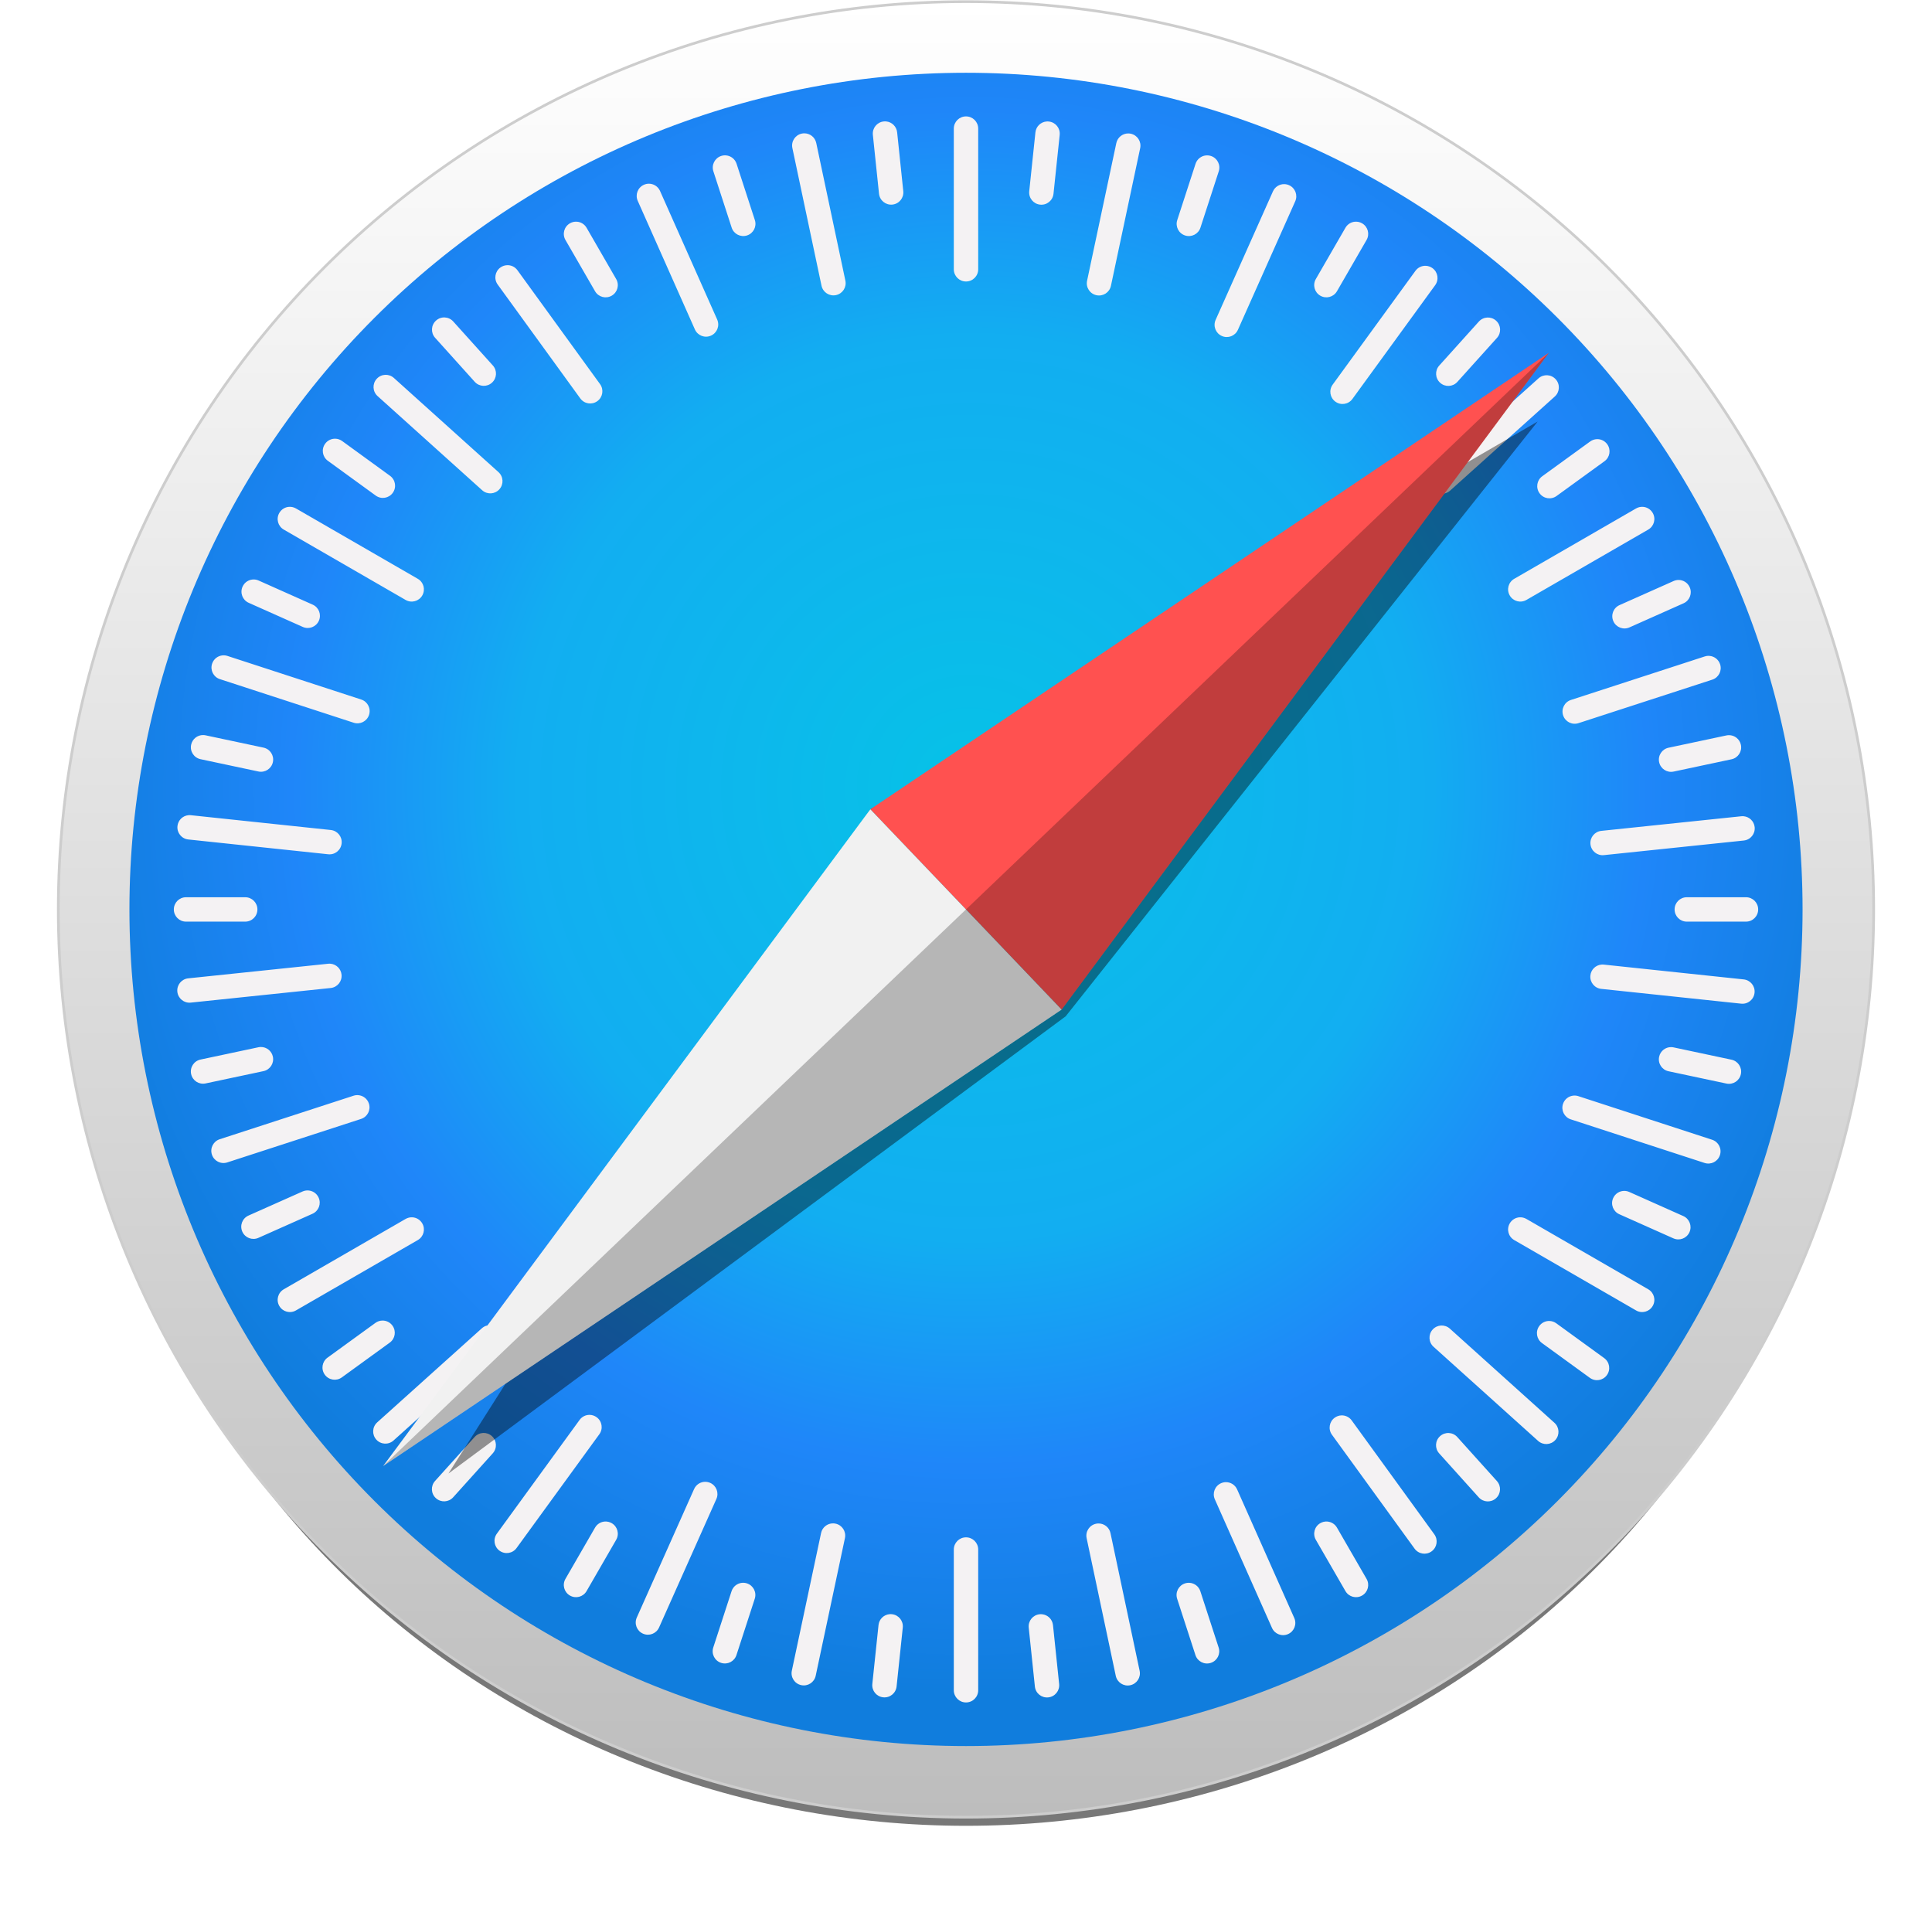
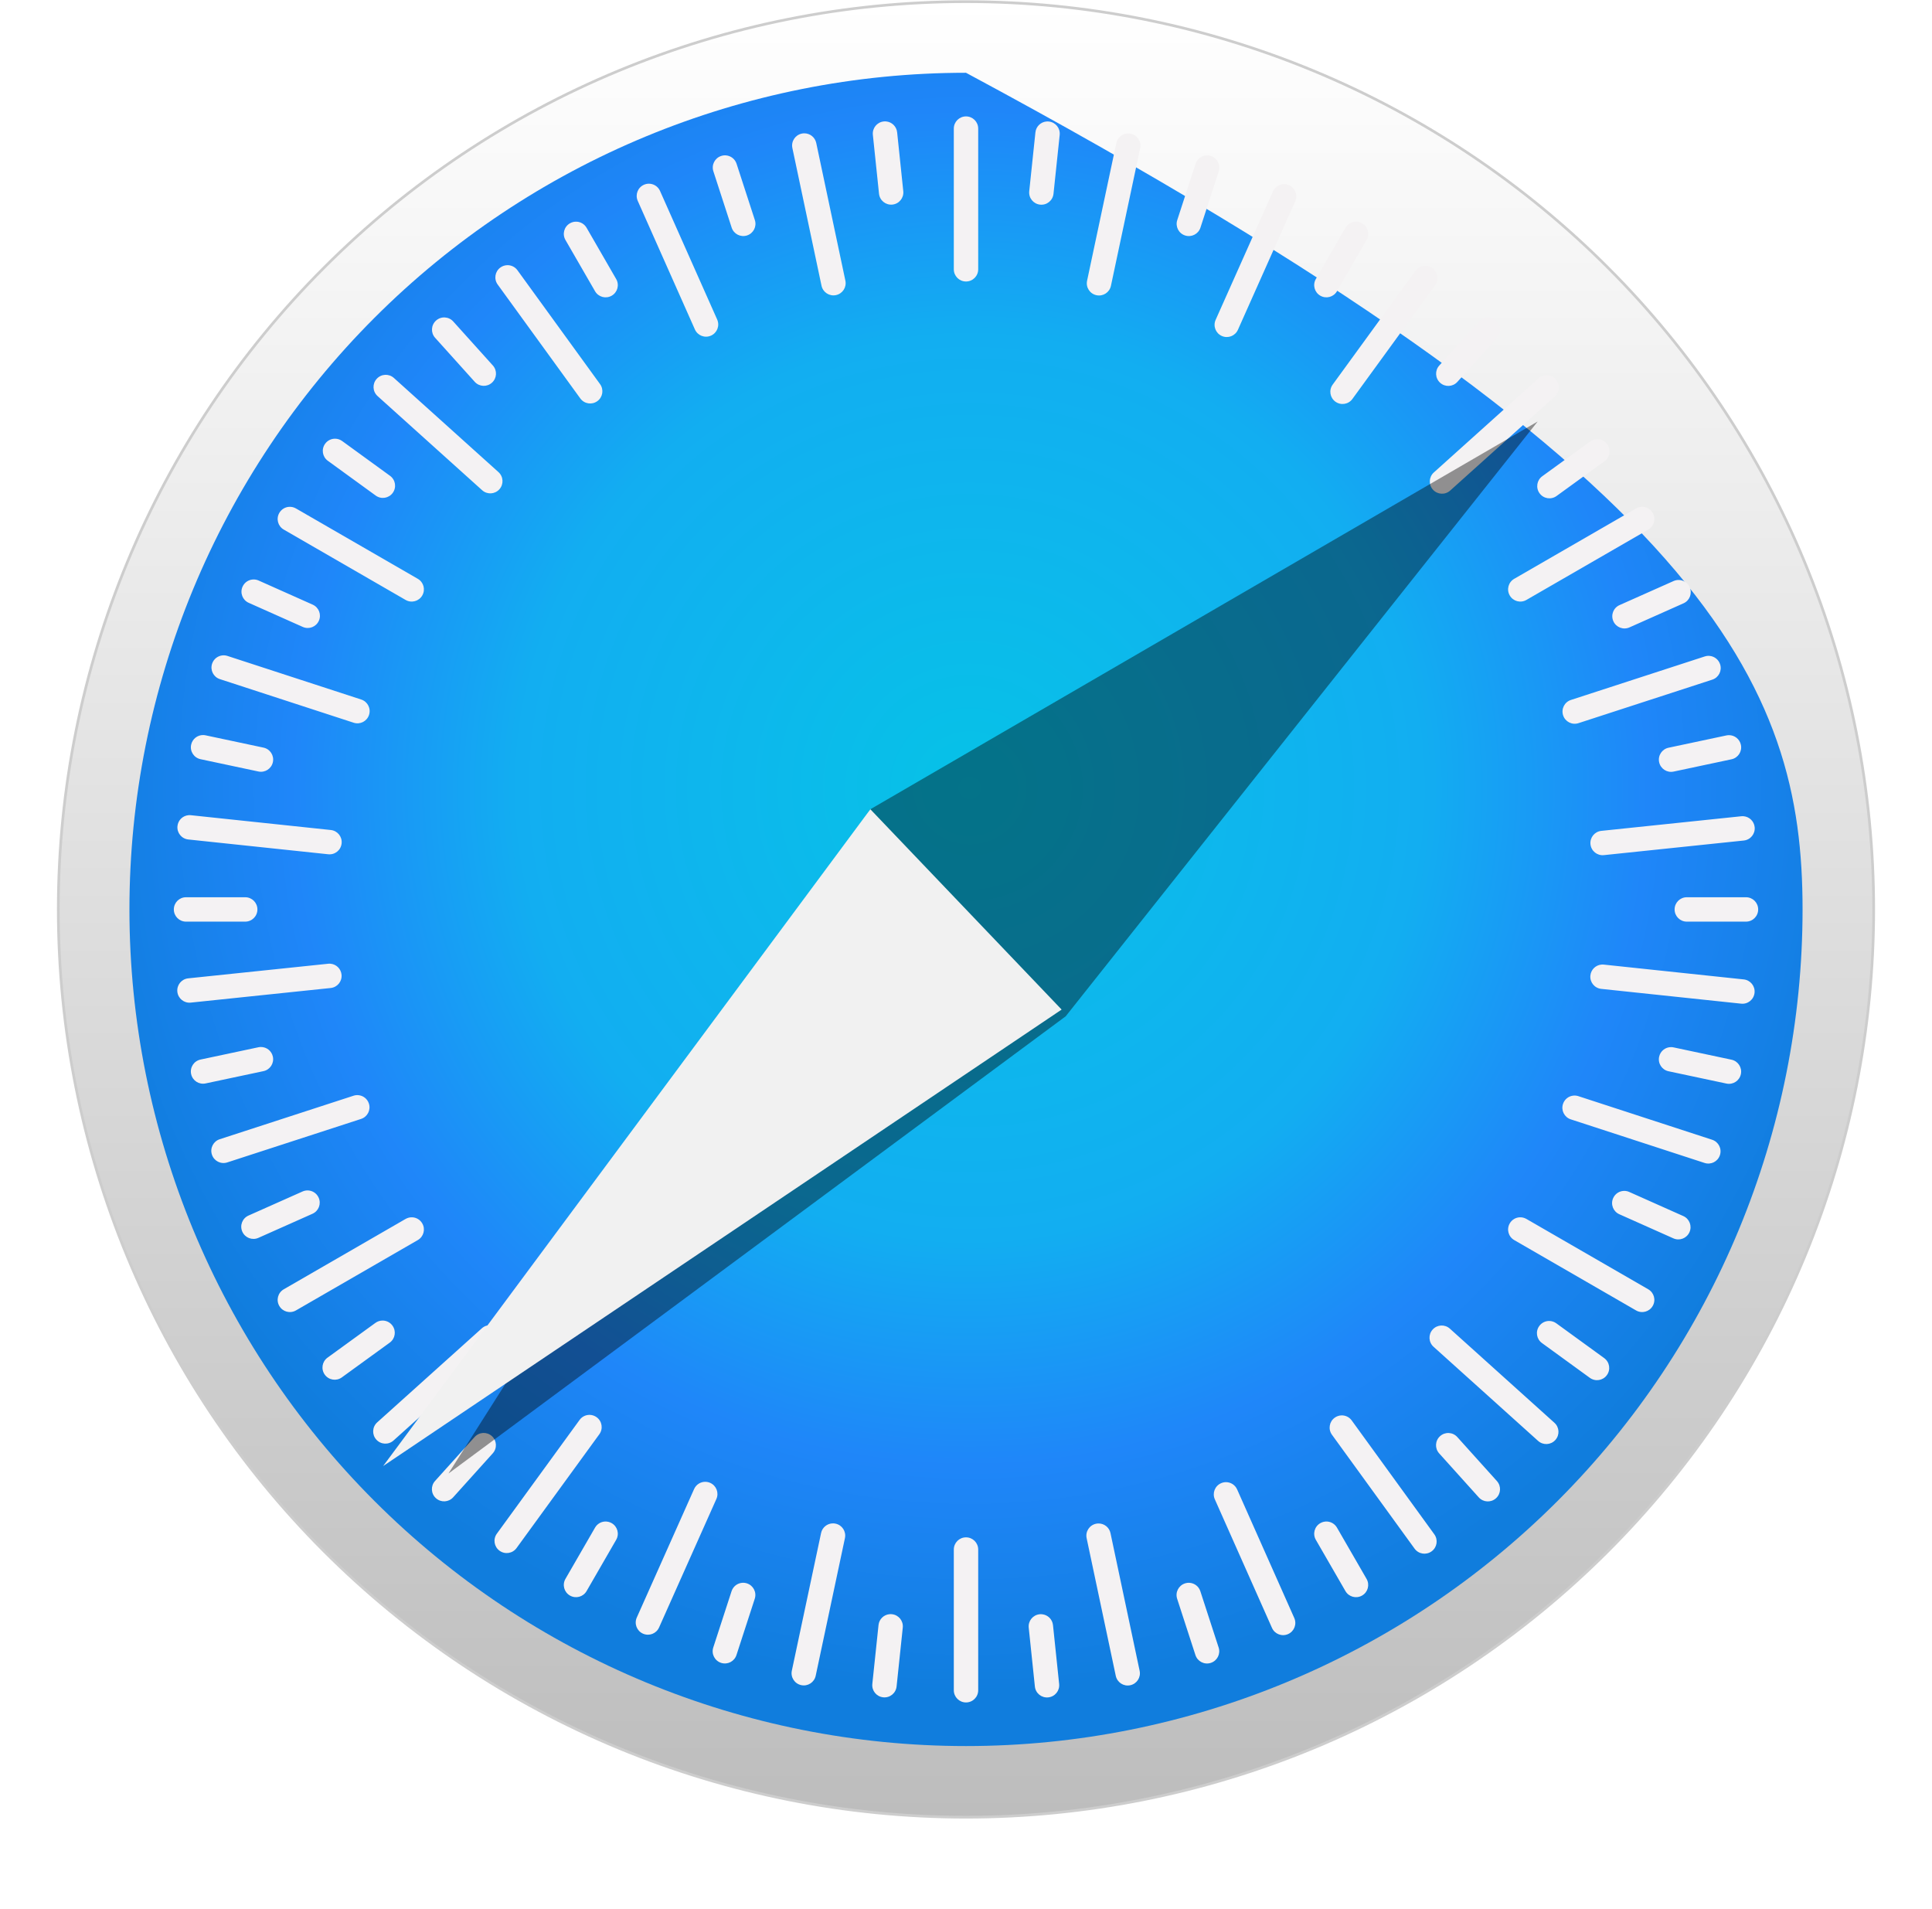
<svg xmlns="http://www.w3.org/2000/svg" width="252" height="249" viewBox="0 0 252 249" fill="none">
  <g opacity="0.53" filter="url(#filter0_f_414_1263)">
-     <path d="M240.051 128.302C240.051 142.725 237.101 157.006 231.37 170.33C225.638 183.655 217.237 195.762 206.647 205.96C196.056 216.158 183.483 224.247 169.646 229.766C155.808 235.286 140.978 238.126 126 238.126C111.023 238.126 96.192 235.286 82.355 229.766C68.517 224.247 55.945 216.158 45.354 205.96C34.763 195.762 26.363 183.655 20.631 170.33C14.899 157.006 11.949 142.725 11.949 128.302C11.949 99.175 23.965 71.241 45.354 50.645C66.743 30.049 95.752 18.479 126 18.479C140.978 18.479 155.808 21.319 169.646 26.838C183.483 32.358 196.056 40.447 206.647 50.645C217.237 60.843 225.638 72.95 231.37 86.275C237.101 99.599 240.051 113.88 240.051 128.302Z" fill="black" />
-   </g>
+     </g>
  <path d="M244.394 118.608C244.394 134.156 241.332 149.551 235.382 163.916C229.432 178.28 220.711 191.332 209.717 202.325C198.723 213.319 185.672 222.04 171.307 227.99C156.943 233.94 141.548 237.002 126 237.002C94.6 237.002 64.486 224.529 42.282 202.325C20.079 180.122 7.605 150.008 7.605 118.608C7.605 87.208 20.079 57.094 42.282 34.891C64.486 12.687 94.6 0.214 126 0.214C141.548 0.214 156.943 3.276 171.307 9.226C185.672 15.176 198.723 23.897 209.717 34.891C220.711 45.884 229.432 58.936 235.382 73.3C241.332 87.665 244.394 103.06 244.394 118.608Z" fill="url(#paint0_linear_414_1263)" stroke="#CDCDCD" stroke-width="0.352" stroke-linecap="round" stroke-linejoin="round" />
-   <path d="M235.117 118.608C235.117 147.548 223.621 175.302 203.157 195.765C182.694 216.229 154.94 227.725 126 227.725C97.06 227.725 69.306 216.229 48.843 195.765C28.379 175.302 16.883 147.548 16.883 118.608C16.883 89.668 28.379 61.914 48.843 41.45C69.306 20.987 97.06 9.491 126 9.491C154.94 9.491 182.694 20.987 203.157 41.45C223.621 61.914 235.117 89.668 235.117 118.608Z" fill="url(#paint1_radial_414_1263)" />
+   <path d="M235.117 118.608C235.117 147.548 223.621 175.302 203.157 195.765C182.694 216.229 154.94 227.725 126 227.725C97.06 227.725 69.306 216.229 48.843 195.765C28.379 175.302 16.883 147.548 16.883 118.608C16.883 89.668 28.379 61.914 48.843 41.45C69.306 20.987 97.06 9.491 126 9.491C223.621 61.914 235.117 89.668 235.117 118.608Z" fill="url(#paint1_radial_414_1263)" />
  <path d="M126.001 15.181C125.119 15.181 124.41 15.891 124.41 16.772V35.122C124.41 36.004 125.119 36.713 126.001 36.713C126.882 36.713 127.591 36.004 127.591 35.122V16.772C127.591 15.891 126.882 15.181 126.001 15.181ZM115.593 15.839C115.488 15.828 115.379 15.828 115.269 15.84C114.393 15.932 113.761 16.711 113.852 17.588L114.654 25.265C114.746 26.141 115.525 26.773 116.402 26.682C117.278 26.59 117.91 25.811 117.819 24.934L117.018 17.258C116.937 16.491 116.331 15.911 115.593 15.839ZM136.481 15.847C135.743 15.918 135.136 16.497 135.055 17.264L134.248 24.941C134.156 25.817 134.788 26.597 135.665 26.689C136.541 26.782 137.32 26.15 137.413 25.274L138.22 17.597C138.312 16.72 137.68 15.941 136.804 15.849C136.694 15.837 136.586 15.837 136.481 15.847ZM104.902 17.389C104.796 17.39 104.688 17.401 104.581 17.423C103.718 17.606 103.171 18.447 103.354 19.309L107.154 37.261C107.337 38.124 108.178 38.671 109.04 38.489C109.902 38.306 110.45 37.465 110.267 36.603L106.467 18.65C106.307 17.896 105.643 17.384 104.902 17.389ZM147.171 17.404C146.43 17.397 145.766 17.911 145.606 18.665L141.793 36.615C141.609 37.477 142.156 38.319 143.018 38.502C143.88 38.685 144.722 38.138 144.905 37.276L148.718 19.326C148.902 18.464 148.355 17.623 147.493 17.439C147.385 17.417 147.277 17.404 147.171 17.404ZM94.699 20.266C94.493 20.247 94.28 20.27 94.07 20.34C93.232 20.612 92.777 21.506 93.049 22.344L95.434 29.685C95.707 30.523 96.601 30.979 97.439 30.707C98.277 30.434 98.733 29.54 98.46 28.702L96.075 21.361C95.871 20.732 95.317 20.319 94.699 20.266ZM157.317 20.27C156.699 20.323 156.145 20.736 155.941 21.364L153.554 28.705C153.282 29.543 153.737 30.437 154.575 30.71C155.413 30.982 156.308 30.527 156.58 29.689L158.967 22.348C159.239 21.509 158.784 20.615 157.946 20.343C157.736 20.275 157.523 20.253 157.317 20.27ZM84.609 23.959C84.402 23.962 84.193 24.008 83.992 24.097C83.187 24.455 82.826 25.392 83.184 26.197L90.638 42.965C90.996 43.77 91.932 44.131 92.737 43.773C93.542 43.415 93.903 42.478 93.545 41.673L86.091 24.905C85.823 24.301 85.229 23.947 84.609 23.959ZM167.52 24.015C166.9 24.003 166.306 24.355 166.037 24.959L158.561 41.717C158.202 42.522 158.561 43.459 159.366 43.818C160.17 44.177 161.108 43.818 161.467 43.013L168.942 26.255C169.301 25.45 168.943 24.513 168.138 24.154C167.937 24.065 167.727 24.019 167.52 24.015ZM75.244 28.914C74.939 28.891 74.624 28.959 74.338 29.125C73.574 29.565 73.315 30.535 73.755 31.298L77.615 37.983C78.055 38.746 79.025 39.005 79.788 38.565C80.551 38.124 80.811 37.155 80.37 36.392L76.511 29.707C76.235 29.23 75.753 28.949 75.244 28.914ZM176.757 28.914C176.248 28.948 175.767 29.23 175.491 29.707L171.631 36.392C171.19 37.155 171.451 38.124 172.214 38.565C172.977 39.005 173.946 38.746 174.387 37.983L178.247 31.298C178.687 30.534 178.428 29.565 177.664 29.125C177.378 28.959 177.063 28.893 176.757 28.914ZM66.15 34.586C65.844 34.597 65.537 34.695 65.269 34.889C64.556 35.407 64.398 36.398 64.916 37.111L75.691 51.965C76.209 52.678 77.2 52.836 77.914 52.318C78.627 51.801 78.785 50.81 78.267 50.096L67.491 35.243C67.168 34.797 66.66 34.568 66.15 34.586ZM185.965 34.667C185.455 34.648 184.947 34.877 184.623 35.322L173.828 50.161C173.309 50.873 173.466 51.865 174.178 52.383C174.891 52.902 175.882 52.746 176.401 52.033L187.196 37.194C187.714 36.482 187.557 35.49 186.845 34.972C186.578 34.778 186.271 34.678 185.965 34.667ZM58.021 41.403C57.615 41.38 57.2 41.516 56.873 41.811C56.218 42.401 56.165 43.402 56.755 44.057L61.92 49.795C62.509 50.45 63.511 50.502 64.166 49.913C64.821 49.323 64.874 48.32 64.284 47.665L59.12 41.929C58.825 41.601 58.427 41.424 58.021 41.403ZM193.992 41.414C193.586 41.437 193.187 41.613 192.893 41.94L187.728 47.676C187.138 48.331 187.19 49.334 187.845 49.923C188.5 50.513 189.502 50.46 190.092 49.806L195.257 44.07C195.847 43.415 195.794 42.412 195.139 41.822C194.812 41.528 194.398 41.393 193.992 41.414ZM50.23 48.887C49.824 48.909 49.426 49.085 49.131 49.413C48.542 50.068 48.595 51.069 49.249 51.659L62.888 63.936C63.543 64.526 64.544 64.473 65.134 63.819C65.724 63.163 65.672 62.161 65.016 61.572L51.378 49.295C51.05 49 50.636 48.865 50.23 48.887ZM201.821 48.94C201.414 48.918 201 49.053 200.672 49.347L187.026 61.615C186.37 62.204 186.316 63.206 186.905 63.862C187.495 64.517 188.497 64.57 189.153 63.981L202.8 51.714C203.455 51.124 203.508 50.122 202.919 49.467C202.624 49.139 202.227 48.962 201.821 48.94ZM43.751 57.217C43.241 57.199 42.733 57.428 42.409 57.874C41.891 58.587 42.048 59.578 42.761 60.096L49.006 64.633C49.719 65.151 50.71 64.994 51.228 64.281C51.746 63.568 51.589 62.577 50.876 62.059L44.632 57.522C44.364 57.327 44.057 57.228 43.751 57.217ZM208.293 57.275C207.987 57.287 207.681 57.384 207.413 57.579L201.166 62.112C200.452 62.629 200.294 63.621 200.812 64.334C201.329 65.048 202.32 65.205 203.034 64.687L209.282 60.154C209.995 59.637 210.152 58.646 209.635 57.932C209.311 57.487 208.803 57.258 208.293 57.275ZM37.697 66.104C37.188 66.138 36.706 66.42 36.431 66.897C35.99 67.66 36.25 68.629 37.013 69.07L52.904 78.245C53.668 78.686 54.637 78.426 55.078 77.663C55.518 76.899 55.259 75.93 54.495 75.49L38.604 66.314C38.318 66.149 38.002 66.082 37.697 66.104ZM214.304 66.104C213.999 66.081 213.684 66.149 213.397 66.314L197.506 75.49C196.743 75.93 196.483 76.9 196.924 77.663C197.364 78.426 198.333 78.686 199.097 78.245L214.989 69.07C215.752 68.629 216.012 67.66 215.571 66.897C215.296 66.42 214.813 66.139 214.304 66.104ZM33.119 75.575C32.499 75.56 31.905 75.915 31.635 76.519C31.276 77.324 31.635 78.261 32.44 78.62L39.49 81.764C40.295 82.124 41.232 81.765 41.591 80.96C41.95 80.155 41.591 79.218 40.786 78.859L33.736 75.714C33.535 75.624 33.326 75.579 33.119 75.575ZM218.913 75.641C218.706 75.644 218.496 75.69 218.295 75.779L211.244 78.919C210.438 79.277 210.078 80.214 210.437 81.019C210.795 81.824 211.733 82.184 212.538 81.826L219.589 78.686C220.394 78.328 220.754 77.391 220.395 76.585C220.127 75.982 219.533 75.628 218.913 75.641ZM29.039 85.475C28.421 85.527 27.867 85.94 27.663 86.568C27.39 87.406 27.844 88.301 28.682 88.574L46.13 94.259C46.968 94.532 47.862 94.077 48.135 93.239C48.408 92.401 47.954 91.507 47.116 91.234L29.668 85.548C29.459 85.48 29.245 85.458 29.039 85.475ZM222.985 85.543C222.779 85.524 222.567 85.547 222.357 85.616L204.905 91.289C204.067 91.562 203.612 92.456 203.884 93.294C204.157 94.132 205.051 94.588 205.889 94.315L223.34 88.642C224.178 88.37 224.634 87.476 224.362 86.637C224.157 86.009 223.603 85.596 222.985 85.543ZM26.497 95.867C25.756 95.859 25.092 96.374 24.931 97.128C24.748 97.99 25.295 98.832 26.157 99.015L33.708 100.62C34.57 100.803 35.411 100.256 35.594 99.394C35.778 98.532 35.231 97.69 34.369 97.507L26.819 95.903C26.711 95.88 26.603 95.867 26.497 95.867ZM225.507 95.882C225.401 95.883 225.294 95.897 225.187 95.916L217.636 97.52C216.774 97.703 216.227 98.544 216.41 99.406C216.594 100.268 217.435 100.815 218.297 100.632L225.847 99.028C226.709 98.845 227.257 98.004 227.073 97.142C226.913 96.387 226.248 95.876 225.507 95.882ZM24.574 106.32C23.836 106.39 23.229 106.969 23.148 107.736C23.055 108.613 23.686 109.393 24.562 109.486L42.811 111.415C43.687 111.508 44.468 110.877 44.56 110C44.653 109.124 44.022 108.343 43.145 108.251L24.896 106.321C24.787 106.31 24.679 106.31 24.574 106.32ZM227.445 106.457C227.339 106.446 227.231 106.446 227.121 106.458L208.87 108.363C207.994 108.455 207.362 109.234 207.453 110.11C207.545 110.987 208.324 111.619 209.201 111.528L227.451 109.623C228.328 109.531 228.96 108.752 228.869 107.875C228.788 107.108 228.182 106.529 227.445 106.457ZM24.265 117.02C23.383 117.02 22.674 117.729 22.674 118.611C22.674 119.492 23.383 120.202 24.265 120.202H31.983C32.865 120.202 33.575 119.492 33.575 118.611C33.575 117.729 32.865 117.02 31.983 117.02H24.265ZM220.018 117.02C219.136 117.02 218.427 117.729 218.427 118.611C218.427 119.492 219.136 120.202 220.018 120.202H227.737C228.618 120.202 229.327 119.492 229.327 118.611C229.327 117.729 228.618 117.02 227.737 117.02H220.018ZM43.124 125.692C43.018 125.681 42.91 125.681 42.801 125.694L24.549 127.598C23.673 127.69 23.041 128.469 23.132 129.346C23.224 130.222 24.003 130.854 24.88 130.763L43.131 128.858C44.008 128.767 44.64 127.987 44.548 127.111C44.468 126.344 43.861 125.764 43.124 125.692ZM208.868 125.805C208.13 125.876 207.523 126.455 207.442 127.221C207.349 128.098 207.98 128.878 208.856 128.971L227.105 130.9C227.981 130.993 228.762 130.362 228.854 129.485C228.947 128.609 228.316 127.828 227.439 127.736L209.191 125.806C209.082 125.795 208.973 125.795 208.868 125.805ZM34.026 136.552C33.92 136.553 33.813 136.564 33.705 136.586L26.154 138.19C25.292 138.374 24.746 139.215 24.929 140.077C25.112 140.939 25.953 141.486 26.816 141.303L34.366 139.7C35.228 139.516 35.775 138.675 35.592 137.813C35.431 137.058 34.767 136.546 34.026 136.552ZM217.973 136.568C217.232 136.56 216.568 137.074 216.408 137.828C216.224 138.69 216.77 139.532 217.632 139.715L225.183 141.32C226.045 141.503 226.887 140.957 227.07 140.095C227.253 139.233 226.706 138.39 225.844 138.207L218.294 136.603C218.187 136.58 218.079 136.568 217.973 136.568ZM46.741 142.834C46.535 142.815 46.322 142.837 46.112 142.907L28.661 148.58C27.823 148.852 27.367 149.746 27.64 150.584C27.913 151.423 28.807 151.878 29.645 151.605L47.096 145.933C47.934 145.66 48.39 144.766 48.117 143.928C47.913 143.299 47.359 142.886 46.741 142.834ZM205.243 142.89C204.625 142.942 204.071 143.354 203.867 143.983C203.594 144.821 204.048 145.715 204.886 145.989L222.334 151.674C223.172 151.947 224.066 151.492 224.339 150.654C224.612 149.816 224.158 148.921 223.32 148.648L205.872 142.963C205.663 142.895 205.449 142.872 205.243 142.89ZM40.081 155.258C39.875 155.262 39.665 155.307 39.464 155.396L32.412 158.536C31.607 158.894 31.247 159.831 31.606 160.637C31.965 161.442 32.901 161.801 33.706 161.443L40.758 158.303C41.563 157.945 41.923 157.008 41.564 156.203C41.296 155.599 40.701 155.246 40.081 155.258ZM211.894 155.319C211.274 155.304 210.68 155.659 210.411 156.262C210.052 157.067 210.41 158.004 211.215 158.363L218.265 161.508C219.07 161.867 220.007 161.508 220.366 160.703C220.725 159.898 220.366 158.961 219.561 158.602L212.512 155.458C212.311 155.368 212.101 155.323 211.894 155.319ZM53.811 158.766C53.506 158.744 53.191 158.812 52.904 158.977L37.013 168.152C36.25 168.593 35.99 169.562 36.431 170.325C36.871 171.089 37.84 171.348 38.604 170.908L54.495 161.733C55.259 161.293 55.518 160.323 55.078 159.559C54.802 159.082 54.321 158.802 53.811 158.766ZM198.19 158.766C197.681 158.8 197.199 159.082 196.924 159.559C196.483 160.323 196.743 161.292 197.506 161.733L213.397 170.908C214.161 171.348 215.13 171.089 215.571 170.325C216.012 169.562 215.752 168.593 214.989 168.152L199.097 158.977C198.811 158.812 198.496 158.745 198.19 158.766ZM49.848 172.231C49.541 172.242 49.235 172.341 48.967 172.535L42.72 177.068C42.007 177.585 41.849 178.576 42.366 179.29C42.884 180.003 43.875 180.161 44.588 179.643L50.836 175.11C51.55 174.593 51.707 173.602 51.19 172.888C50.866 172.442 50.358 172.213 49.848 172.231ZM202.116 172.284C201.606 172.265 201.097 172.495 200.773 172.941C200.255 173.654 200.413 174.645 201.126 175.163L207.37 179.7C208.084 180.218 209.074 180.061 209.592 179.348C210.11 178.635 209.954 177.644 209.241 177.126L202.996 172.589C202.729 172.395 202.422 172.295 202.116 172.284ZM63.997 172.834C63.591 172.811 63.177 172.946 62.849 173.241L49.202 185.508C48.547 186.098 48.493 187.099 49.083 187.755C49.672 188.41 50.674 188.464 51.329 187.874L64.976 175.607C65.632 175.018 65.685 174.016 65.096 173.36C64.801 173.032 64.403 172.855 63.997 172.834ZM187.966 172.877C187.56 172.9 187.162 173.076 186.867 173.403C186.277 174.058 186.33 175.06 186.985 175.65L200.623 187.927C201.278 188.517 202.28 188.464 202.87 187.809C203.46 187.154 203.407 186.152 202.752 185.563L189.113 173.285C188.786 172.991 188.372 172.856 187.966 172.877ZM76.944 184.532C76.434 184.513 75.925 184.741 75.601 185.187L64.806 200.026C64.288 200.739 64.444 201.73 65.156 202.248C65.869 202.767 66.86 202.611 67.379 201.898L78.173 187.059C78.692 186.346 78.536 185.355 77.823 184.837C77.556 184.642 77.25 184.543 76.944 184.532ZM174.969 184.598C174.663 184.61 174.356 184.708 174.089 184.902C173.375 185.42 173.217 186.41 173.735 187.124L184.51 201.977C185.027 202.691 186.018 202.848 186.731 202.331C187.445 201.813 187.603 200.823 187.085 200.109L176.31 185.256C175.987 184.81 175.479 184.581 174.969 184.598ZM63.008 186.89C62.602 186.913 62.204 187.089 61.909 187.416L56.745 193.152C56.155 193.807 56.207 194.81 56.862 195.399C57.517 195.989 58.519 195.936 59.109 195.281L64.274 189.545C64.864 188.89 64.811 187.888 64.156 187.298C63.828 187.003 63.415 186.869 63.008 186.89ZM188.983 186.898C188.577 186.875 188.163 187.011 187.836 187.306C187.181 187.895 187.128 188.897 187.717 189.552L192.881 195.29C193.471 195.945 194.473 195.997 195.128 195.408C195.783 194.818 195.836 193.815 195.246 193.16L190.082 187.424C189.787 187.096 189.389 186.919 188.983 186.898ZM92.018 193.261C91.398 193.246 90.805 193.601 90.535 194.205L83.059 210.963C82.7 211.768 83.059 212.705 83.864 213.064C84.668 213.423 85.606 213.064 85.965 212.259L93.441 195.501C93.8 194.696 93.441 193.759 92.636 193.4C92.435 193.31 92.225 193.266 92.018 193.261ZM159.882 193.307C159.675 193.311 159.465 193.356 159.264 193.445C158.459 193.803 158.099 194.74 158.457 195.545L165.91 212.313C166.268 213.118 167.204 213.479 168.01 213.121C168.815 212.763 169.175 211.827 168.817 211.021L161.364 194.253C161.096 193.649 160.502 193.296 159.882 193.307ZM78.881 198.443C78.372 198.477 77.89 198.759 77.615 199.236L73.755 205.92C73.315 206.684 73.574 207.653 74.338 208.094C75.101 208.534 76.07 208.275 76.511 207.511L80.37 200.826C80.811 200.063 80.551 199.094 79.788 198.653C79.502 198.488 79.186 198.421 78.881 198.443ZM173.12 198.443C172.815 198.42 172.5 198.488 172.214 198.653C171.451 199.094 171.191 200.063 171.632 200.827L175.491 207.511C175.932 208.275 176.901 208.534 177.664 208.094C178.428 207.653 178.687 206.684 178.247 205.921L174.387 199.236C174.112 198.759 173.629 198.478 173.12 198.443ZM108.662 198.682C107.921 198.675 107.257 199.188 107.097 199.943L103.283 217.893C103.1 218.755 103.647 219.596 104.509 219.78C105.371 219.963 106.213 219.416 106.396 218.554L110.209 200.604C110.393 199.742 109.846 198.9 108.984 198.717C108.876 198.695 108.768 198.682 108.662 198.682ZM143.282 198.694C143.177 198.694 143.07 198.705 142.962 198.728C142.1 198.91 141.552 199.751 141.735 200.613L145.535 218.566C145.718 219.428 146.559 219.975 147.421 219.793C148.284 219.61 148.831 218.769 148.648 217.907L144.847 199.955C144.687 199.201 144.024 198.688 143.282 198.694ZM126.001 200.504C125.119 200.504 124.41 201.214 124.41 202.095V220.445C124.41 221.327 125.119 222.036 126.001 222.036C126.882 222.036 127.591 221.327 127.591 220.445V202.095C127.591 201.214 126.882 200.504 126.001 200.504ZM96.798 206.434C96.18 206.486 95.626 206.899 95.421 207.528L93.035 214.869C92.763 215.708 93.218 216.602 94.056 216.874C94.894 217.147 95.789 216.691 96.061 215.853L98.447 208.512C98.72 207.674 98.264 206.78 97.426 206.507C97.217 206.439 97.004 206.416 96.798 206.434ZM155.191 206.437C154.985 206.419 154.772 206.441 154.563 206.51C153.725 206.783 153.269 207.677 153.541 208.515L155.926 215.857C156.199 216.695 157.093 217.15 157.931 216.877C158.77 216.605 159.225 215.712 158.953 214.873L156.567 207.532C156.363 206.903 155.809 206.49 155.191 206.437ZM116.015 210.526C115.277 210.597 114.669 211.176 114.589 211.943L113.782 219.62C113.689 220.497 114.321 221.276 115.198 221.368C116.074 221.461 116.854 220.829 116.946 219.953L117.753 212.276C117.845 211.4 117.214 210.62 116.337 210.528C116.228 210.516 116.12 210.516 116.015 210.526ZM135.923 210.534C135.817 210.522 135.709 210.522 135.599 210.535C134.723 210.627 134.09 211.406 134.182 212.282L134.984 219.96C135.075 220.837 135.855 221.468 136.731 221.377C137.608 221.285 138.24 220.506 138.149 219.629L137.347 211.952C137.267 211.185 136.66 210.605 135.923 210.534Z" fill="#F4F2F3" />
  <g opacity="0.409" filter="url(#filter1_f_414_1263)">
    <path d="M200.566 54.974L113.525 105.545L58.492 192.182L139.001 132.55L200.566 54.974Z" fill="black" />
  </g>
-   <path d="M138.475 131.671L113.527 105.545L202.028 46.01L138.475 131.671Z" fill="#FF5150" />
  <path d="M138.473 131.671L113.525 105.545L49.972 191.207L138.473 131.671Z" fill="#F1F1F1" />
-   <path opacity="0.243" d="M49.973 191.206L138.474 131.671L202.028 46.009L49.973 191.206Z" fill="black" />
  <defs>
    <filter id="filter0_f_414_1263" x="2.996" y="9.525" width="246.008" height="237.555" filterUnits="userSpaceOnUse" color-interpolation-filters="sRGB">
      <feFlood flood-opacity="0" result="BackgroundImageFix" />
      <feBlend mode="normal" in="SourceGraphic" in2="BackgroundImageFix" result="shape" />
      <feGaussianBlur stdDeviation="4.477" result="effect1_foregroundBlur_414_1263" />
    </filter>
    <filter id="filter1_f_414_1263" x="55.947" y="52.429" width="147.164" height="142.298" filterUnits="userSpaceOnUse" color-interpolation-filters="sRGB">
      <feFlood flood-opacity="0" result="BackgroundImageFix" />
      <feBlend mode="normal" in="SourceGraphic" in2="BackgroundImageFix" result="shape" />
      <feGaussianBlur stdDeviation="1.272" result="effect1_foregroundBlur_414_1263" />
    </filter>
    <linearGradient id="paint0_linear_414_1263" x1="126" y1="237.002" x2="126" y2="0.214" gradientUnits="userSpaceOnUse">
      <stop stop-color="#BDBDBD" />
      <stop offset="1" stop-color="white" />
    </linearGradient>
    <radialGradient id="paint1_radial_414_1263" cx="0" cy="0" r="1" gradientUnits="userSpaceOnUse" gradientTransform="translate(126.497 102.699) scale(118.395 118.395)">
      <stop stop-color="#06C2E7" />
      <stop offset="0.25" stop-color="#0DB8EC" />
      <stop offset="0.5" stop-color="#12AEF1" />
      <stop offset="0.75" stop-color="#1F86F9" />
      <stop offset="1" stop-color="#107DDD" />
    </radialGradient>
  </defs>
</svg>